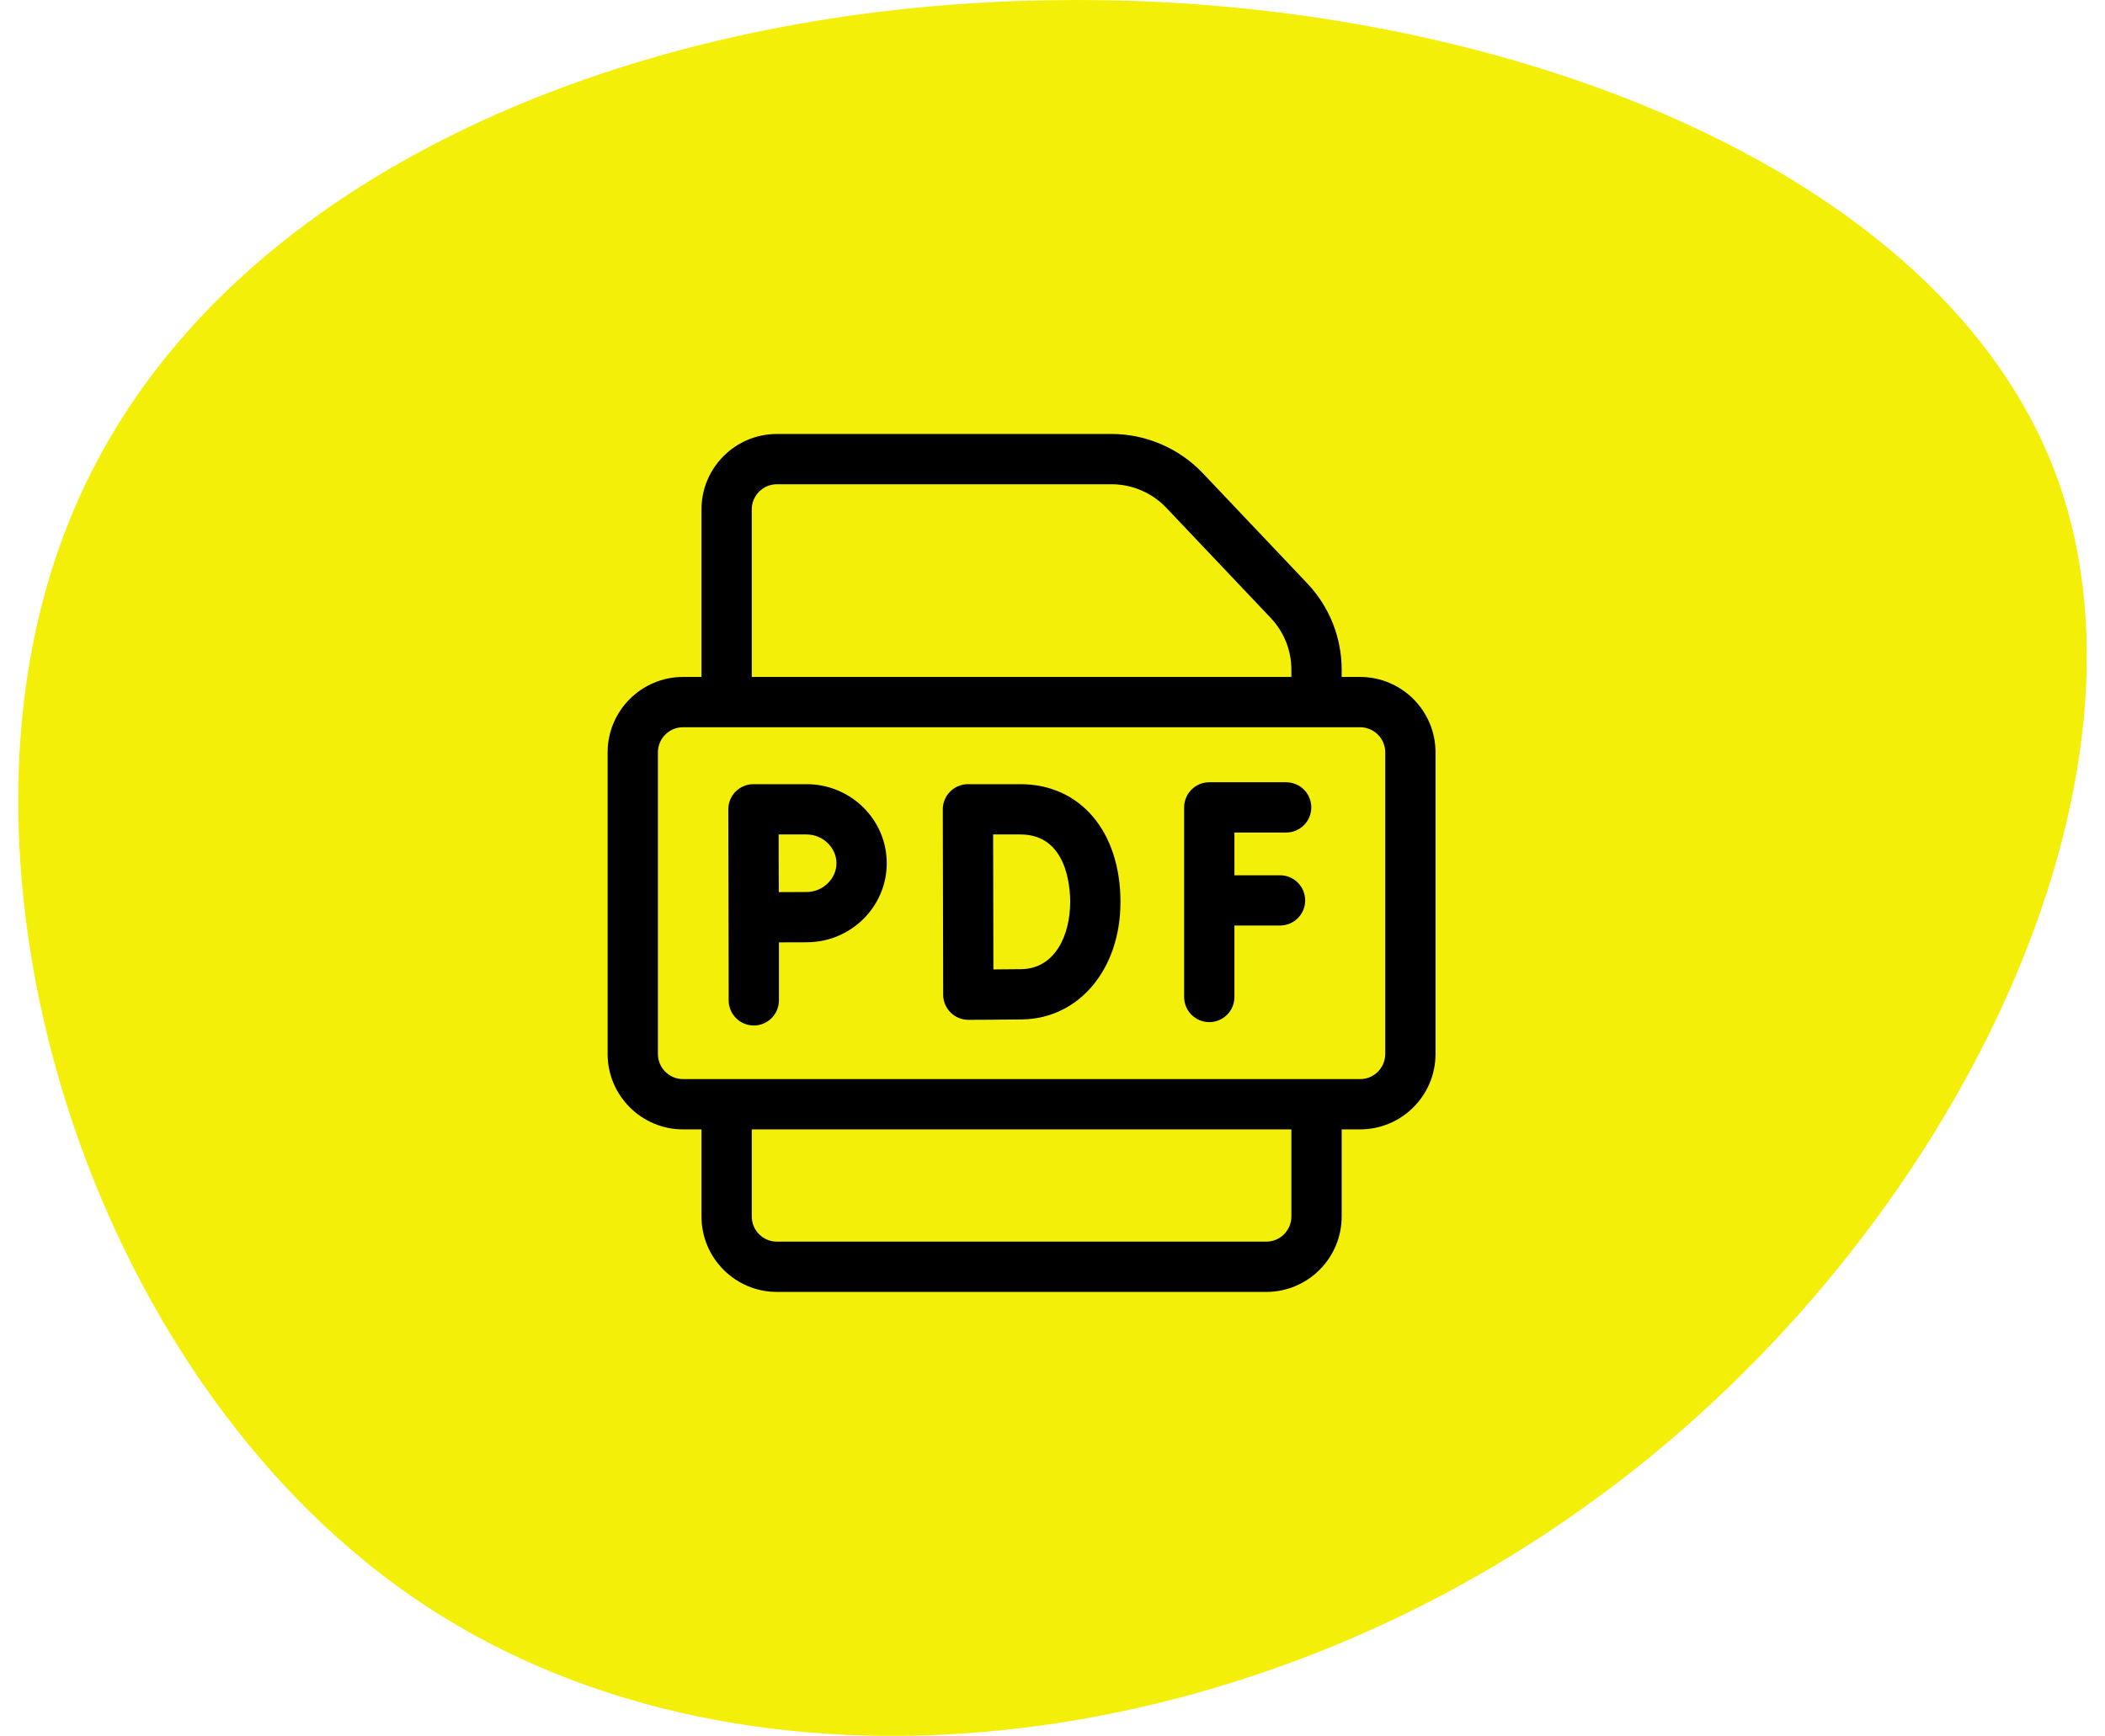
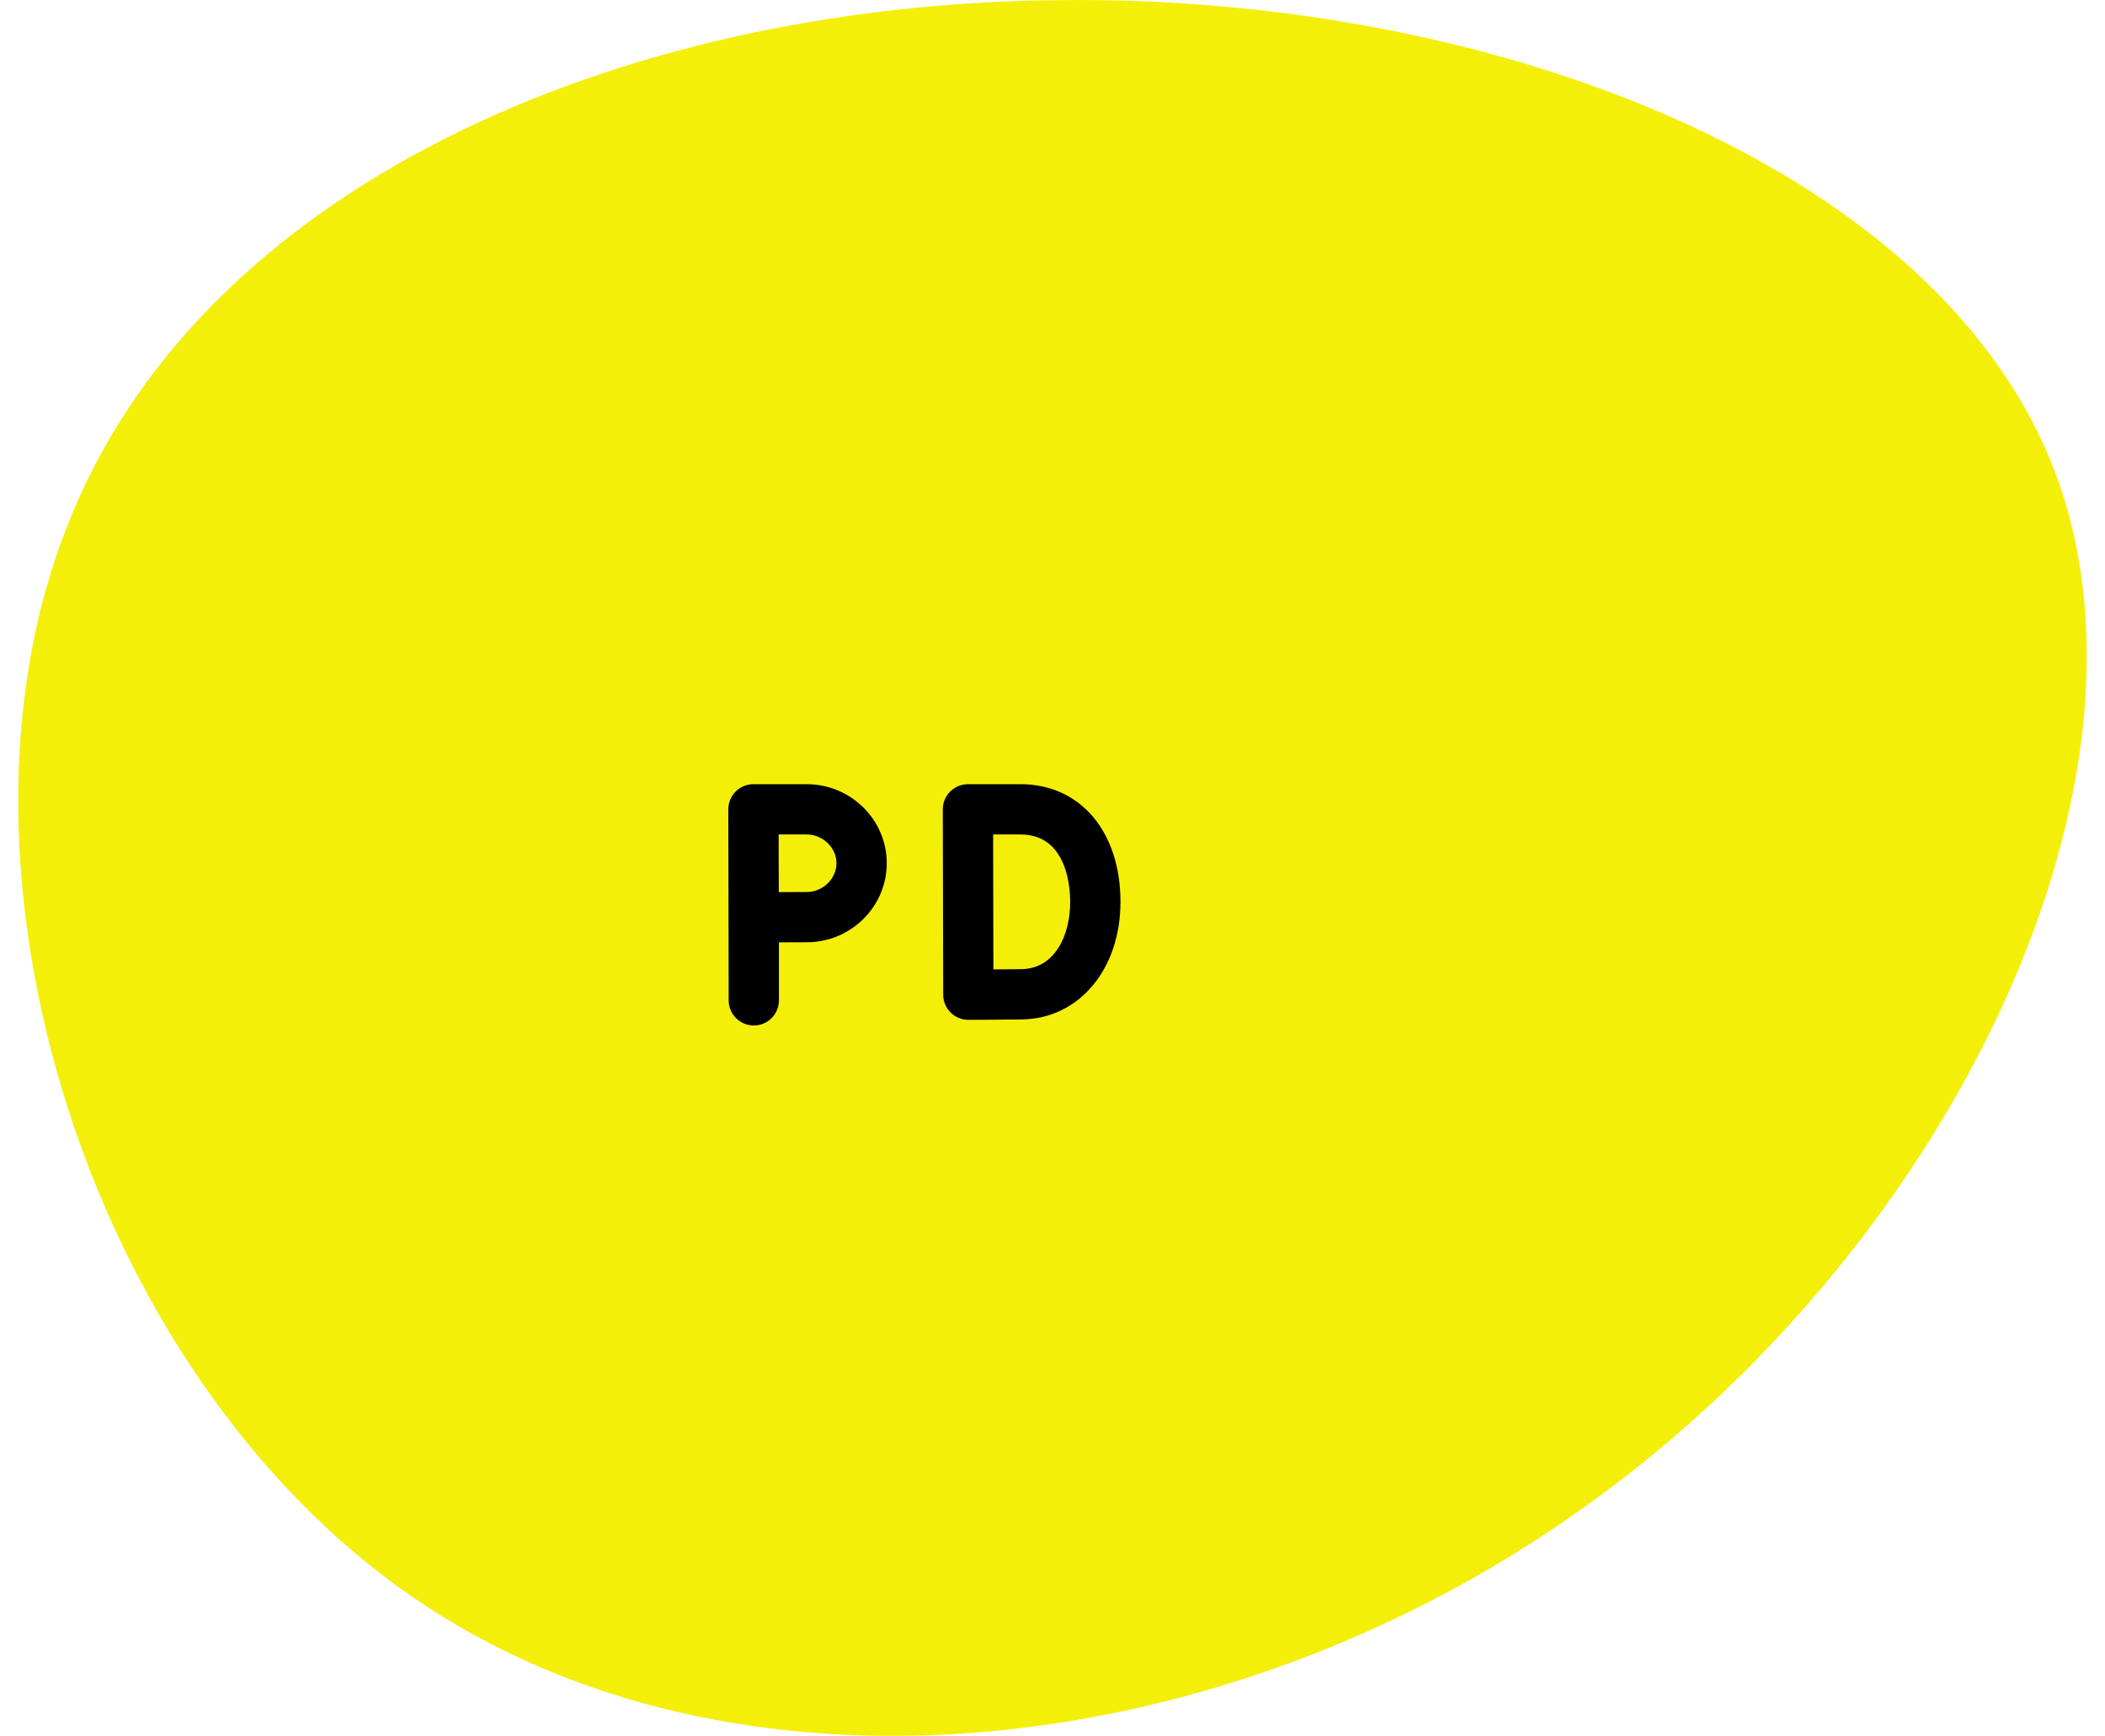
<svg xmlns="http://www.w3.org/2000/svg" width="97" height="80" viewBox="0 0 97 80" fill="none">
  <path d="M94.819 22.087C100.019 36.587 89.552 57.731 72.956 69.492C56.433 81.326 33.777 83.851 18.913 73.533C4.049 63.215 -3.094 40.126 3.039 24.396C9.1 8.596 28.509 0.224 48.639 0.008C68.7 -0.281 89.624 7.656 94.819 22.087Z" fill="#F4EF09" />
  <path d="M37.17 36.14H34.719C34.411 36.14 34.116 36.263 33.898 36.481C33.681 36.699 33.559 36.995 33.561 37.303L33.578 46.102C33.578 46.742 34.096 47.261 34.736 47.261C35.376 47.261 35.894 46.742 35.894 46.102V43.43C36.368 43.428 36.874 43.426 37.17 43.426C39.206 43.426 40.862 41.792 40.862 39.783C40.862 37.775 39.206 36.14 37.17 36.14ZM37.17 41.109C36.871 41.109 36.364 41.111 35.888 41.114C35.886 40.62 35.883 40.089 35.883 39.783C35.883 39.521 35.882 38.973 35.881 38.457H37.17C37.915 38.457 38.545 39.064 38.545 39.783C38.545 40.502 37.915 41.109 37.17 41.109Z" fill="black" />
  <path d="M47.023 36.14H44.604C44.296 36.14 44.001 36.263 43.784 36.48C43.566 36.698 43.445 36.993 43.445 37.301C43.445 37.301 43.462 45.815 43.463 45.846C43.464 46.153 43.587 46.447 43.805 46.664C44.022 46.879 44.315 47 44.621 47H44.625C44.699 47 46.424 46.993 47.114 46.981C49.732 46.935 51.632 44.66 51.632 41.57C51.632 38.322 49.78 36.14 47.023 36.14ZM47.074 44.665C46.774 44.67 46.258 44.674 45.776 44.677C45.772 43.671 45.766 39.503 45.764 38.457H47.023C49.15 38.457 49.315 40.84 49.315 41.57C49.315 43.091 48.622 44.638 47.074 44.665Z" fill="black" />
-   <path d="M59.266 38.368C59.906 38.368 60.425 37.849 60.425 37.209C60.425 36.57 59.906 36.051 59.266 36.051H55.724C55.085 36.051 54.566 36.57 54.566 37.209V45.948C54.566 46.588 55.085 47.106 55.724 47.106C56.364 47.106 56.883 46.588 56.883 45.948V42.654H58.985C59.625 42.654 60.143 42.136 60.143 41.496C60.143 40.856 59.625 40.338 58.985 40.338H56.883V38.368H59.266Z" fill="black" />
-   <path d="M62.675 31.198H61.825V30.867C61.825 29.378 61.261 27.963 60.236 26.882L55.425 21.807C54.336 20.659 52.804 20 51.222 20H35.8C33.884 20 32.325 21.559 32.325 23.475V31.198H31.475C29.559 31.198 28 32.757 28 34.673V48.574C28 50.49 29.559 52.049 31.475 52.049H32.325V56.065C32.325 57.981 33.884 59.54 35.8 59.54H58.35C60.266 59.54 61.825 57.981 61.825 56.065V52.049H62.675C64.591 52.049 66.15 50.49 66.15 48.574V34.673C66.15 32.757 64.591 31.198 62.675 31.198ZM34.642 23.475C34.642 22.837 35.161 22.317 35.8 22.317H51.222C52.171 22.317 53.09 22.712 53.744 23.401L58.555 28.477C59.17 29.125 59.508 29.974 59.508 30.867V31.198H34.642V23.475ZM59.508 56.065C59.508 56.703 58.989 57.223 58.35 57.223H35.8C35.161 57.223 34.642 56.703 34.642 56.065V52.049H59.508V56.065ZM63.833 48.574C63.833 49.213 63.313 49.732 62.675 49.732H31.475C30.837 49.732 30.317 49.213 30.317 48.574V34.673C30.317 34.034 30.837 33.515 31.475 33.515H62.675C63.313 33.515 63.833 34.034 63.833 34.673V48.574Z" fill="black" />
</svg>